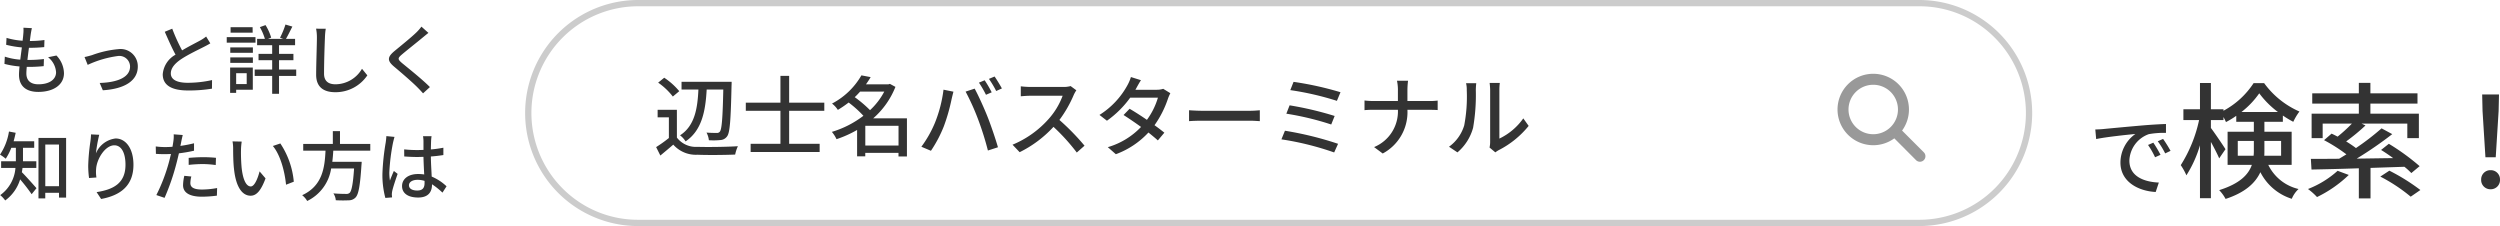
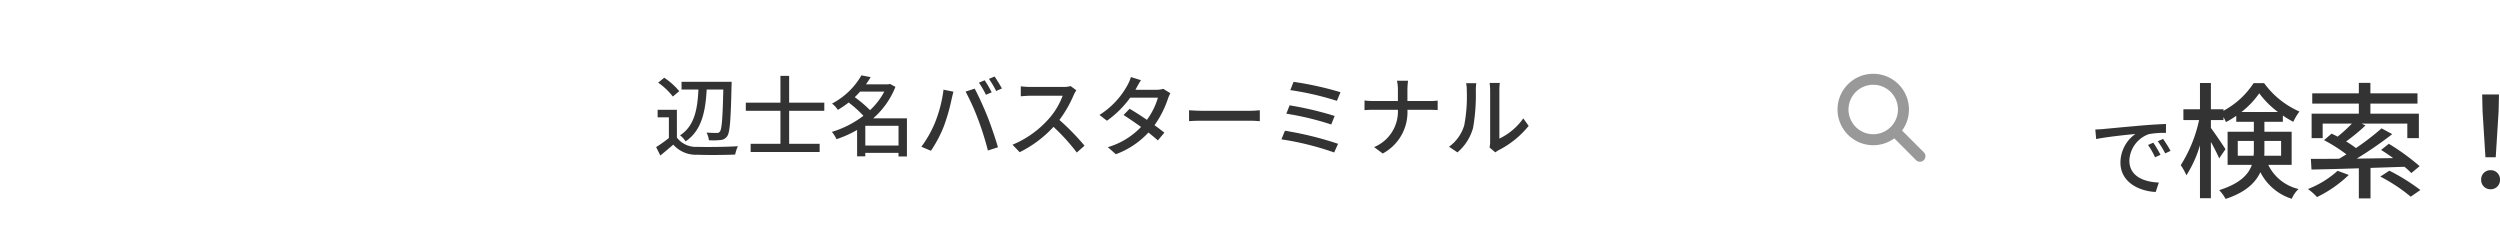
<svg xmlns="http://www.w3.org/2000/svg" width="398.128" height="36" viewBox="0 0 398.128 36">
  <g id="to_search_hentona" transform="translate(-3799.372 -577)">
-     <path id="長方形_103" data-name="長方形 103" d="M18,1A17,17,0,0,0,5.979,30.021,16.889,16.889,0,0,0,18,35H222A17,17,0,0,0,234.021,5.979,16.889,16.889,0,0,0,222,1H18m0-1H222a18,18,0,0,1,0,36H18A18,18,0,0,1,18,0Z" transform="translate(3883 577)" fill="#ccc" />
-     <path id="パス_354" data-name="パス 354" d="M5.448-9.516,4.1-9.588a5.081,5.081,0,0,1-.012.948c-.024.312-.06.7-.12,1.128a11.677,11.677,0,0,1-2.556-.456l-.06,1.1a15.237,15.237,0,0,0,2.5.42C3.768-5.808,3.684-5.136,3.6-4.5a10.149,10.149,0,0,1-2.46-.48L1.08-3.828a13.121,13.121,0,0,0,2.4.408c-.048.54-.084,1-.084,1.308C3.4-.12,4.728.636,6.468.636,8.952.636,10.56-.54,10.56-2.34a4.184,4.184,0,0,0-1.2-2.82l-1.332.276A3.291,3.291,0,0,1,9.3-2.484C9.3-1.356,8.244-.576,6.492-.576c-1.284,0-1.92-.636-1.92-1.728,0-.252.024-.624.06-1.044h.456c.78,0,1.512-.048,2.244-.12L7.368-4.6a19.164,19.164,0,0,1-2.46.144H4.74c.072-.624.156-1.308.24-1.932H5A23.08,23.08,0,0,0,7.416-6.5l.036-1.128a16.032,16.032,0,0,1-2.328.156c.06-.456.108-.828.144-1.092C5.316-8.856,5.364-9.144,5.448-9.516Zm8.388,4.6.5,1.248a16.422,16.422,0,0,1,4.848-1.416,1.708,1.708,0,0,1,1.9,1.668c0,1.812-2.172,2.544-4.836,2.628l.5,1.164c3.48-.216,5.568-1.524,5.568-3.78A2.741,2.741,0,0,0,19.284-6.18a16.262,16.262,0,0,0-4.26.96C14.652-5.112,14.184-4.98,13.836-4.92ZM27.8-9.432l-1.188.492c.564,1.284,1.164,2.64,1.716,3.648a3.932,3.932,0,0,0-2.04,3.12c0,1.92,1.7,2.58,4.02,2.58A22.909,22.909,0,0,0,34.128.12l.012-1.368a17.877,17.877,0,0,1-3.876.432c-1.788,0-2.688-.552-2.688-1.488,0-.876.672-1.632,1.728-2.328,1.14-.744,2.736-1.488,3.528-1.9.384-.192.72-.372,1.032-.564L33.2-8.184a6.654,6.654,0,0,1-.96.636c-.624.348-1.812.936-2.868,1.572A28.037,28.037,0,0,1,27.8-9.432Zm12.8-.24H37.092V-8.8h3.516Zm.456,1.584H36.48V-7.2h4.584ZM39.66-2.34V-.612H37.98V-2.34Zm.972-.9H37.02V.792h.96v-.5h2.652Zm-3.588-.744h3.6V-4.86h-3.6Zm0-1.608h3.6v-.864h-3.6Zm10.5,2.664H44.808V-4.416H47.1V-5.424H44.808V-6.8h2.556V-7.812H45.912c.312-.528.672-1.272,1.02-1.956l-1.1-.324a13.528,13.528,0,0,1-.864,2.1l.5.18H43.056l.5-.2a7.974,7.974,0,0,0-.9-1.992l-.9.324a8.892,8.892,0,0,1,.8,1.872H41.316V-6.8h2.4v1.38H41.544v1.008h2.172v1.488H40.932v1.02h2.784V.936h1.092V-1.908h2.736Zm4.7-6.492-1.536-.012a6.944,6.944,0,0,1,.132,1.392c0,1.152-.12,4.248-.12,5.952C50.724-.1,51.948.684,53.772.684A6.094,6.094,0,0,0,58.872-2L58.02-3.048A4.917,4.917,0,0,1,53.8-.576c-1.044,0-1.824-.432-1.824-1.7,0-1.656.084-4.428.144-5.76A10.944,10.944,0,0,1,52.248-9.42ZM68.6-8.76l-1.116-1a7.027,7.027,0,0,1-.78.9c-.816.8-2.556,2.2-3.48,2.964-1.14.948-1.26,1.524-.1,2.5,1.116.936,2.9,2.472,3.708,3.288.312.312.624.648.912.972l1.092-1C67.6-1.38,65.412-3.12,64.392-3.96c-.708-.612-.708-.768-.024-1.356.852-.72,2.508-2.028,3.312-2.7C67.92-8.208,68.3-8.532,68.6-8.76ZM6.156,12.74V11.684H4.032V9.536H5.82V8.492H2.544c.12-.432.228-.888.324-1.344L1.8,6.944A9.178,9.178,0,0,1,.372,10.628a6.519,6.519,0,0,1,.912.648,8.722,8.722,0,0,0,.888-1.74H2.9v2.148H.552V12.74h2.28A5.852,5.852,0,0,1,.408,17.072a4.452,4.452,0,0,1,.792.852,6.46,6.46,0,0,0,2.376-3.36,27.416,27.416,0,0,1,1.836,2.364l.768-.96c-.348-.4-1.728-1.956-2.328-2.544.048-.228.072-.456.108-.684Zm1.428,2.916V9.02H9.768v6.636ZM6.5,7.964V17.6h1.08v-.9H9.768v.768H10.9v-9.5Zm9.672-.5L14.868,7.4a10.422,10.422,0,0,1-.1,1.14,31.663,31.663,0,0,0-.348,3.864,15.084,15.084,0,0,0,.132,1.944l1.176-.084a5.557,5.557,0,0,1-.048-1.38c.108-1.584,1.44-3.744,2.9-3.744,1.14,0,1.776,1.224,1.776,3.1,0,2.976-1.968,3.948-4.6,4.356l.72,1.092c3.06-.564,5.148-2.1,5.148-5.448,0-2.58-1.212-4.188-2.844-4.188a3.874,3.874,0,0,0-3.132,2.376A23.225,23.225,0,0,1,16.176,7.46ZM30.84,14.108,29.724,14a7.052,7.052,0,0,0-.2,1.5c0,1.188,1.056,1.824,3.012,1.824a18.529,18.529,0,0,0,2.376-.168l.036-1.212a13.561,13.561,0,0,1-2.4.24c-1.536,0-1.86-.492-1.86-1.032A4.405,4.405,0,0,1,30.84,14.108ZM29.472,7.5l-1.44-.108a4.909,4.909,0,0,1-.048,1.08c-.024.228-.084.54-.144.9-.42.036-.828.048-1.2.048a11.308,11.308,0,0,1-1.464-.1L25.2,10.5c.432.036.876.048,1.428.048.3,0,.624-.012.972-.024-.1.4-.192.792-.288,1.164a27.755,27.755,0,0,1-2.04,5.376l1.308.444a36.25,36.25,0,0,0,1.9-5.52c.132-.5.264-1.056.384-1.572A21.5,21.5,0,0,0,31.272,10V8.816a21.056,21.056,0,0,1-2.172.42c.06-.264.108-.5.144-.708C29.292,8.288,29.4,7.8,29.472,7.5Zm.948,3.648V12.26a20.2,20.2,0,0,1,2.268-.132,15.164,15.164,0,0,1,2.04.156l.036-1.152a20.339,20.339,0,0,0-2.1-.1C31.9,11.036,31.068,11.084,30.42,11.144Zm8.448-2.6L37.4,8.516a6.139,6.139,0,0,1,.1,1.128c0,.72.012,2.16.132,3.216.324,3.156,1.44,4.308,2.652,4.308.876,0,1.62-.708,2.376-2.76l-.948-1.116c-.276,1.092-.8,2.4-1.4,2.4-.8,0-1.3-1.272-1.476-3.156a26.867,26.867,0,0,1-.084-2.7A9.823,9.823,0,0,1,38.868,8.54Zm6.144.3-1.188.4c1.212,1.44,1.9,4.1,2.1,6.168l1.236-.48A13.071,13.071,0,0,0,45.012,8.84ZM59.34,9.992V8.924H54.516V6.884h-1.14v2.04H48.66V9.992h3.552c-.132,2.664-.456,5.592-3.72,7.092a3.261,3.261,0,0,1,.8.924,6.893,6.893,0,0,0,3.816-5.184H56.76c-.168,2.5-.4,3.624-.72,3.9a.786.786,0,0,1-.576.156c-.336,0-1.176-.012-2-.084a2.308,2.308,0,0,1,.384,1.092,19.283,19.283,0,0,0,2.028.012A1.491,1.491,0,0,0,57,17.444c.468-.492.72-1.824.936-5.16.024-.168.036-.516.036-.516h-4.68c.072-.588.12-1.188.156-1.776ZM65.5,15.5c0-.516.564-.864,1.368-.864a3.867,3.867,0,0,1,1.116.168v.324c0,.756-.276,1.212-1.164,1.212C66.048,16.34,65.5,16.064,65.5,15.5Zm3.6-7.812H67.74a5.9,5.9,0,0,1,.072.768V9.872c-.336.012-.66.024-1,.024a19.537,19.537,0,0,1-2.076-.108l.012,1.128c.7.048,1.356.084,2.052.084.336,0,.672-.012,1.008-.024.024.936.072,1.968.12,2.808a6.387,6.387,0,0,0-.972-.072c-1.608,0-2.556.816-2.556,1.92,0,1.152.948,1.824,2.568,1.824,1.668,0,2.2-.948,2.2-2.052v-.06a11.409,11.409,0,0,1,1.668,1.332l.648-1.008A7.917,7.917,0,0,0,69.12,14.12c-.036-.924-.12-2-.132-3.2.7-.048,1.368-.132,1.992-.228V9.524a18.561,18.561,0,0,1-1.992.276c.012-.552.024-1.068.036-1.368C69.036,8.192,69.06,7.928,69.1,7.688ZM63.2,7.8,61.9,7.676c-.012.312-.06.7-.1,1a36.82,36.82,0,0,0-.528,5.028,14.045,14.045,0,0,0,.468,3.816l1.068-.084c-.012-.144-.024-.324-.036-.444a3.1,3.1,0,0,1,.06-.552c.132-.612.54-1.836.864-2.748l-.6-.468c-.192.444-.456,1.044-.624,1.536a7.807,7.807,0,0,1-.1-1.284,31.723,31.723,0,0,1,.588-4.752C63.012,8.5,63.132,8.012,63.2,7.8Z" transform="translate(3799 591)" fill="#333" />
    <path id="パス_355" data-name="パス 355" d="M1.05-9.38l.14,1.526c1.568-.336,4.83-.672,6.244-.812a5.616,5.616,0,0,0-2.38,4.55c0,3.08,2.87,4.55,5.614,4.69l.5-1.5c-2.31-.1-4.69-.952-4.69-3.5A4.642,4.642,0,0,1,9.576-8.638a13.491,13.491,0,0,1,2.73-.2v-1.414c-.966.028-2.366.112-3.864.238-2.576.224-5.068.462-6.09.56C2.072-9.422,1.582-9.394,1.05-9.38Zm9.24,2.1-.84.364a13.239,13.239,0,0,1,1.12,1.96l.868-.392A19.545,19.545,0,0,0,10.29-7.28Zm1.554-.6L11-7.5A13.139,13.139,0,0,1,12.18-5.572l.854-.406A20.222,20.222,0,0,0,11.844-7.882ZM23.74-5.2V-7.56H26.3v1.48a6.481,6.481,0,0,1-.04.88Zm6.9-2.36V-5.2H27.96c.02-.28.02-.56.02-.84V-7.56Zm-6.32-4.6a13.583,13.583,0,0,0,2.84-2.98,14.486,14.486,0,0,0,2.98,2.98Zm8,8.42V-9.02H27.98V-10.6h2.94v-1a16.619,16.619,0,0,0,1.66,1,9.119,9.119,0,0,1,.98-1.64,13.747,13.747,0,0,1-5.62-4.52H26.26a13.177,13.177,0,0,1-4.8,4.4v-.24h-2v-4.18H17.72v4.18H15.08v1.72h2.5A22.024,22.024,0,0,1,14.66-3.7a9.68,9.68,0,0,1,.9,1.62,18.791,18.791,0,0,0,2.16-4.78V1.56h1.74V-7.4c.52.94,1.06,2,1.32,2.62l1-1.46c-.3-.5-1.78-2.68-2.32-3.38v-1.26h2v-.48a7.44,7.44,0,0,1,.4.8,12.855,12.855,0,0,0,1.64-1v.96h2.8v1.58H22.12v5.28h3.86c-.54,1.54-1.9,2.98-5.2,4.02a6.27,6.27,0,0,1,1.02,1.4C24.98.64,26.56-.9,27.34-2.58a8.454,8.454,0,0,0,5,4.24A4.463,4.463,0,0,1,33.42.1,7.155,7.155,0,0,1,28.6-3.74Zm7.32.94A15.326,15.326,0,0,1,34.92.1a9.952,9.952,0,0,1,1.44,1.28,19.639,19.639,0,0,0,5.06-3.52Zm10.64-.64a11.588,11.588,0,0,1,1.1,1l1.32-1.1A35.812,35.812,0,0,0,47.8-7.1l-1.24.98c.62.38,1.28.82,1.92,1.3-1.96.02-3.94.06-5.8.08a61.144,61.144,0,0,0,5.66-3.9l-1.7-.92a40.58,40.58,0,0,1-4.08,3.14c-.44-.34-.98-.7-1.56-1.06a31.826,31.826,0,0,0,3.08-2.54l-.64-.3h7.3V-8h1.84v-3.9H44.86v-1.6h7.5v-1.64h-7.5V-16.8H43.02v1.66H35.6v1.64h7.42v1.6H35.5V-8h1.76v-2.32h4.66a25.378,25.378,0,0,1-2.28,2.08q-.51-.27-.96-.48l-1.2,1.04a26.333,26.333,0,0,1,3.56,2.26c-.4.24-.78.48-1.16.7-1.7.02-3.24.02-4.5.02l.1,1.7c2.04-.04,4.68-.1,7.54-.2V1.6h1.86V-3.26ZM46.44-1.88a26.694,26.694,0,0,1,4.84,3.2L52.82.26a31.756,31.756,0,0,0-4.94-3.08ZM63.18-4.96h1.64l.46-7.36.06-2.64H62.66l.06,2.64ZM64,.14a1.466,1.466,0,0,0,1.5-1.52A1.466,1.466,0,0,0,64-2.9a1.466,1.466,0,0,0-1.5,1.52A1.466,1.466,0,0,0,64,.14Z" transform="translate(4132 607)" fill="#333" />
    <path id="パス_356" data-name="パス 356" d="M11.375-6.562a5.674,5.674,0,0,1-1.094,3.355L13.743.257A.876.876,0,0,1,12.5,1.5L9.043-1.969A5.655,5.655,0,0,1,5.688-.875,5.687,5.687,0,0,1,0-6.562,5.687,5.687,0,0,1,5.688-12.25,5.687,5.687,0,0,1,11.375-6.562ZM5.688-2.625A3.939,3.939,0,0,0,9.625-6.562,3.939,3.939,0,0,0,5.688-10.5,3.939,3.939,0,0,0,1.75-6.562,3.939,3.939,0,0,0,5.688-2.625Z" transform="translate(4092 601)" fill="#999" />
    <path id="パス_368" data-name="パス 368" d="M11.186-9.548c-.1,4.578-.238,6.328-.546,6.706a.562.562,0,0,1-.518.21c-.28,0-.91,0-1.61-.056A3.323,3.323,0,0,1,8.89-1.47,11.052,11.052,0,0,0,10.738-1.5,1.4,1.4,0,0,0,11.8-2.1c.434-.588.574-2.492.7-8.078.014-.168.014-.6.014-.6H4.536v1.232H7.224c-.14,2.856-.518,5.74-2.926,7.294a3.614,3.614,0,0,1,.882.966C7.854-3.08,8.358-6.314,8.54-9.548Zm-7.014.266a10.994,10.994,0,0,0-2.394-2.142l-.966.784A10.518,10.518,0,0,1,3.15-8.428ZM3.794-6.314H.728v1.2H2.52v3.29A21.1,21.1,0,0,1,.49-.378L1.162.966C1.89.364,2.562-.2,3.22-.77A4.794,4.794,0,0,0,7.084.84c1.6.07,4.41.042,5.992-.028a5.93,5.93,0,0,1,.434-1.33c-1.75.112-4.858.154-6.412.1a3.807,3.807,0,0,1-3.3-1.47Zm23.478.154V-7.448h-5.6v-4.27H20.286v4.27H14.77V-6.16h5.516V-.9H15.54v1.3H26.53V-.9H21.672V-6.16ZM33.8-.63V-3.766h5.292V-.63ZM36.82-9.212a10.954,10.954,0,0,1-2.268,2.954A19.259,19.259,0,0,0,32.116-8.33c.308-.28.588-.588.854-.882Zm3.612,4.256H35.056A13.024,13.024,0,0,0,38.6-9.968l-.882-.476-.238.07h-3.57c.266-.378.518-.756.742-1.148l-1.47-.28A11.6,11.6,0,0,1,28.5-7.308,3.968,3.968,0,0,1,29.428-6.3,17.674,17.674,0,0,0,31.15-7.476,17.619,17.619,0,0,1,33.5-5.362,15.684,15.684,0,0,1,28.476-2.8a5.291,5.291,0,0,1,.742,1.162,17.53,17.53,0,0,0,3.276-1.47v4.2h1.3V.546h5.292V1.12h1.344Zm12.376-6.062-.91.378a16.838,16.838,0,0,1,1.12,1.932l.91-.392A17.564,17.564,0,0,0,52.808-11.018Zm1.582-.6-.9.378A15.611,15.611,0,0,1,54.642-9.31l.91-.406C55.286-10.22,54.754-11.088,54.39-11.62ZM44.9-4.27a17.947,17.947,0,0,1-2.17,3.836L44.254.21A20.309,20.309,0,0,0,46.312-3.7a29.845,29.845,0,0,0,1.232-4.312c.07-.308.2-.84.294-1.19L46.256-9.52A21.132,21.132,0,0,1,44.9-4.27ZM51.8-4.7A47.759,47.759,0,0,1,53.326.168l1.6-.518c-.378-1.316-1.12-3.5-1.652-4.844-.56-1.414-1.484-3.444-2.058-4.494l-1.442.476A37.352,37.352,0,0,1,51.8-4.7ZM67.41-9.422l-.91-.672a4.247,4.247,0,0,1-1.218.14H60.088a14.979,14.979,0,0,1-1.526-.1V-8.47c.224-.014.98-.084,1.526-.084h5.138A11.518,11.518,0,0,1,63-4.858a15.731,15.731,0,0,1-5.754,4.1L58.38.434A18.378,18.378,0,0,0,63.77-3.6,31.419,31.419,0,0,1,67.48.49L68.712-.6a37.211,37.211,0,0,0-4-4.1A19.162,19.162,0,0,0,67-8.694,4.832,4.832,0,0,1,67.41-9.422Zm10.29-1.61-1.6-.5a6.558,6.558,0,0,1-.532,1.26A12.838,12.838,0,0,1,71.092-5.5l1.19.924a15.855,15.855,0,0,0,3.7-3.668H80.4a11.475,11.475,0,0,1-1.75,3.528c-.938-.644-1.918-1.274-2.758-1.764l-.966.994c.812.518,1.82,1.2,2.786,1.9a11.9,11.9,0,0,1-5.292,3.22L73.7.756A13.336,13.336,0,0,0,78.89-2.7c.574.462,1.106.9,1.5,1.26l1.036-1.232c-.434-.35-.98-.77-1.568-1.19A16.031,16.031,0,0,0,82-8.092a7.044,7.044,0,0,1,.378-.868l-1.134-.7a3.259,3.259,0,0,1-1.05.154H76.818c.056-.1.1-.182.154-.28C77.126-10.066,77.42-10.612,77.7-11.032Zm7.658,4.788v1.736c.476-.042,1.316-.07,2.086-.07H95.06c.616,0,1.26.056,1.568.07V-6.244c-.35.028-.9.084-1.568.084H87.444C86.688-6.16,85.82-6.216,85.358-6.244ZM102-10.766l-.518,1.316a46,46,0,0,1,7.42,1.708l.574-1.372A50.93,50.93,0,0,0,102-10.766Zm-.63,3.738-.518,1.33A45.594,45.594,0,0,1,108-3.976l.546-1.358A52.5,52.5,0,0,0,101.374-7.028Zm-.742,4.046-.56,1.372a46.075,46.075,0,0,1,8.4,2.086L109.088-.9A53.353,53.353,0,0,0,100.632-2.982Zm17.99-6.454v1.722h-3.906A12.369,12.369,0,0,1,113.3-7.8v1.54a13.7,13.7,0,0,1,1.442-.056h3.878a6.141,6.141,0,0,1-3.794,5.936L116.2.644a7.461,7.461,0,0,0,3.934-6.958h3.458c.49,0,1.106.014,1.358.042V-7.784a10.282,10.282,0,0,1-1.344.07h-3.472V-9.436a12.863,12.863,0,0,1,.1-1.512h-1.764A7.274,7.274,0,0,1,118.622-9.436ZM133.21-.308l.924.77a4.352,4.352,0,0,1,.532-.35,14.731,14.731,0,0,0,4.774-3.864l-.854-1.2a9.849,9.849,0,0,1-3.808,3.22V-9.478a8.43,8.43,0,0,1,.07-1.12h-1.624a10.261,10.261,0,0,1,.084,1.12V-1.19A4.038,4.038,0,0,1,133.21-.308Zm-6.454-.126,1.344.9a7.865,7.865,0,0,0,2.492-3.92,30.67,30.67,0,0,0,.434-5.978,10.482,10.482,0,0,1,.07-1.12h-1.624a4.363,4.363,0,0,1,.112,1.134,24.275,24.275,0,0,1-.406,5.586A6.48,6.48,0,0,1,126.756-.434Z" transform="translate(3903.372 600.802)" fill="#333" />
  </g>
</svg>